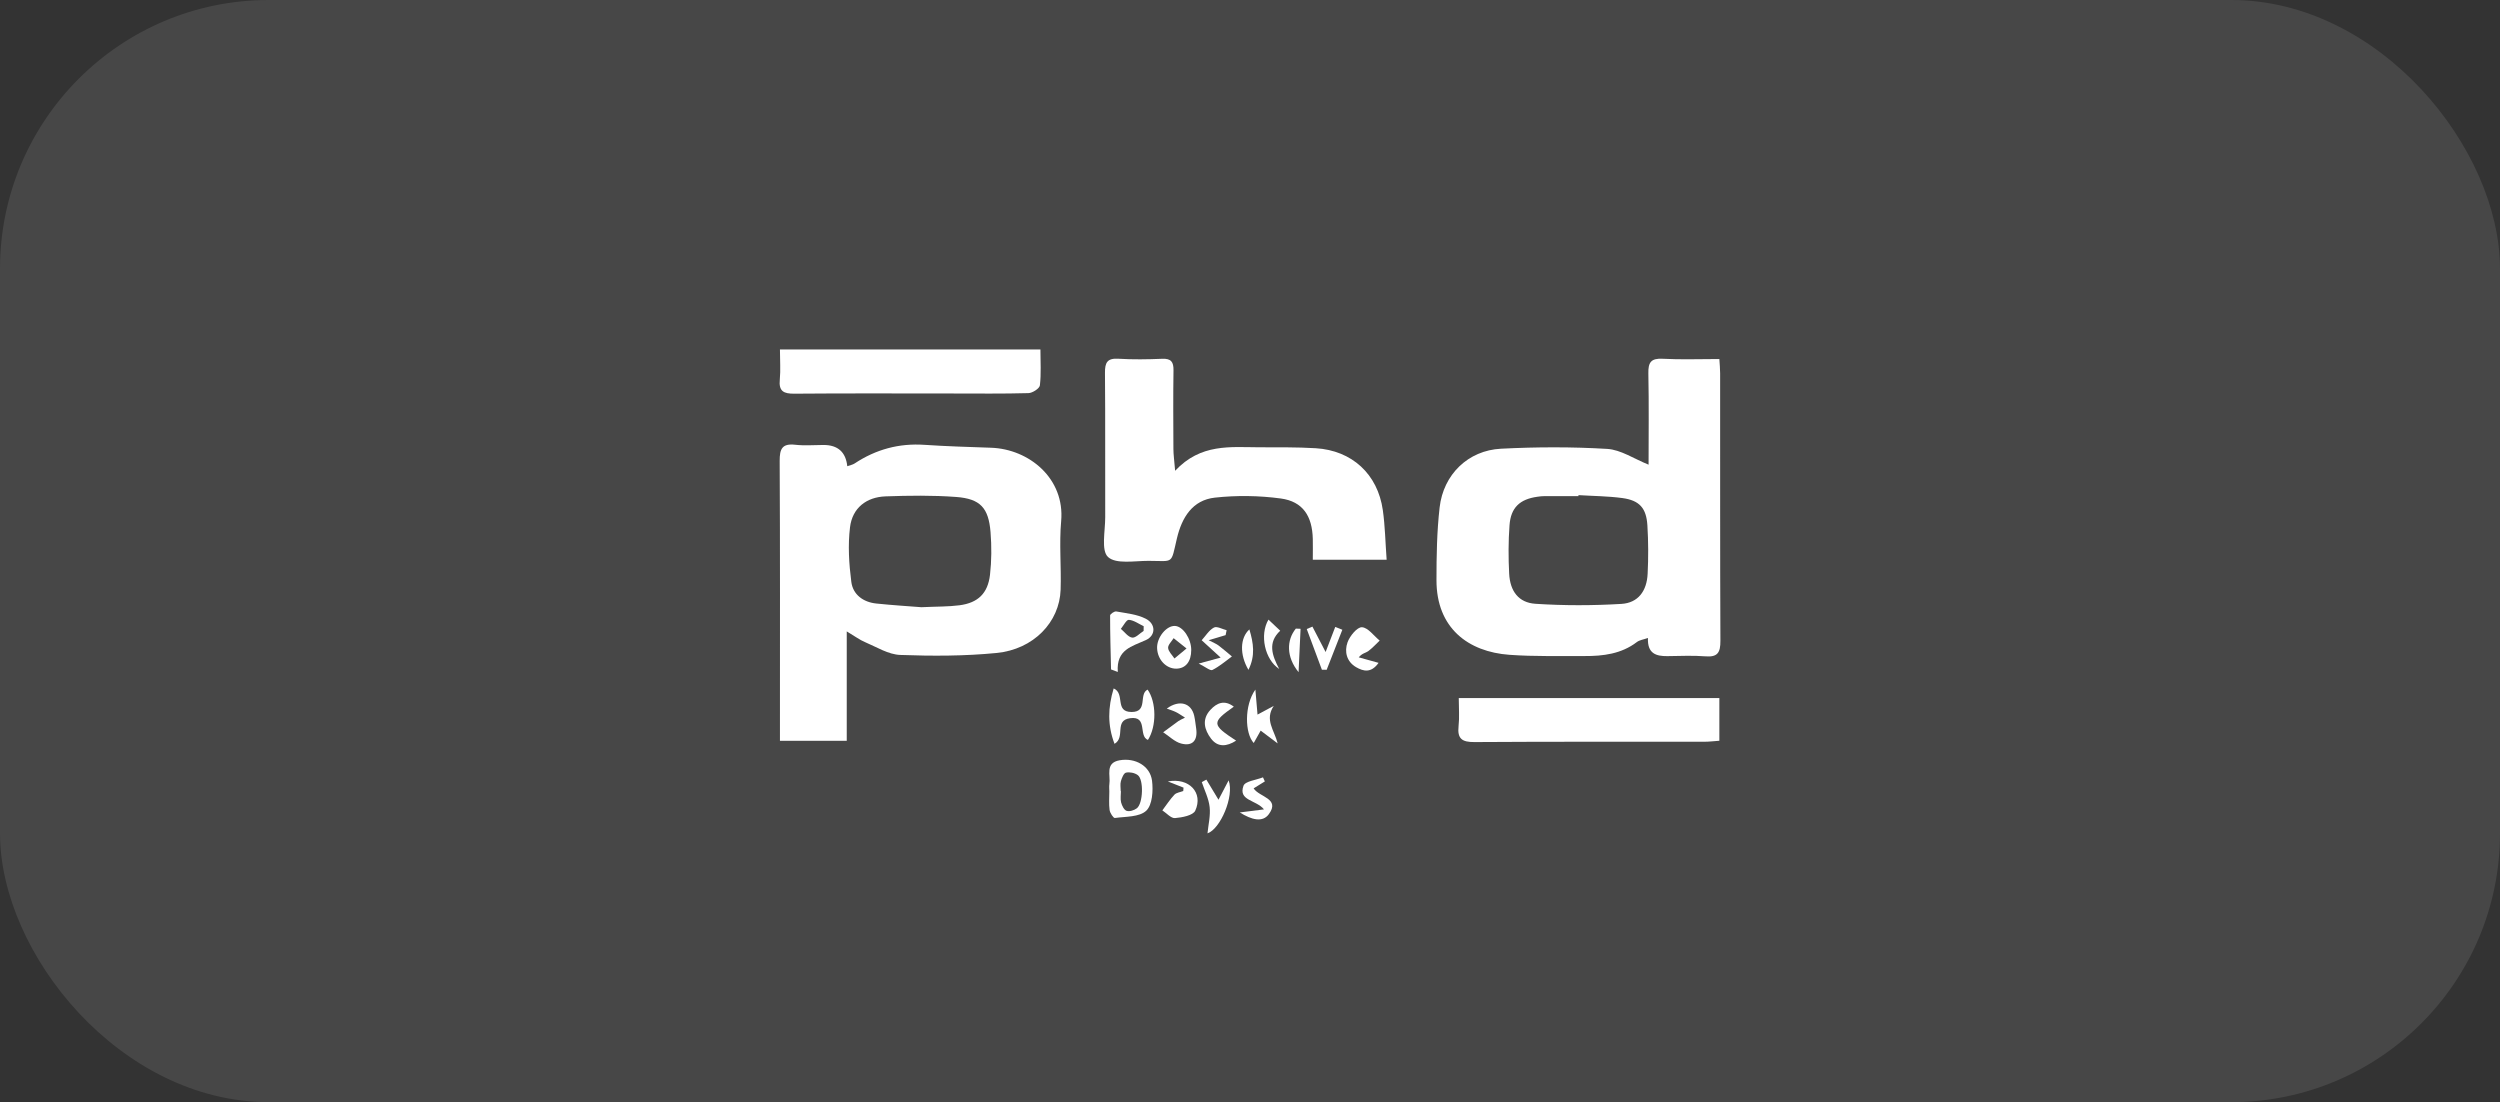
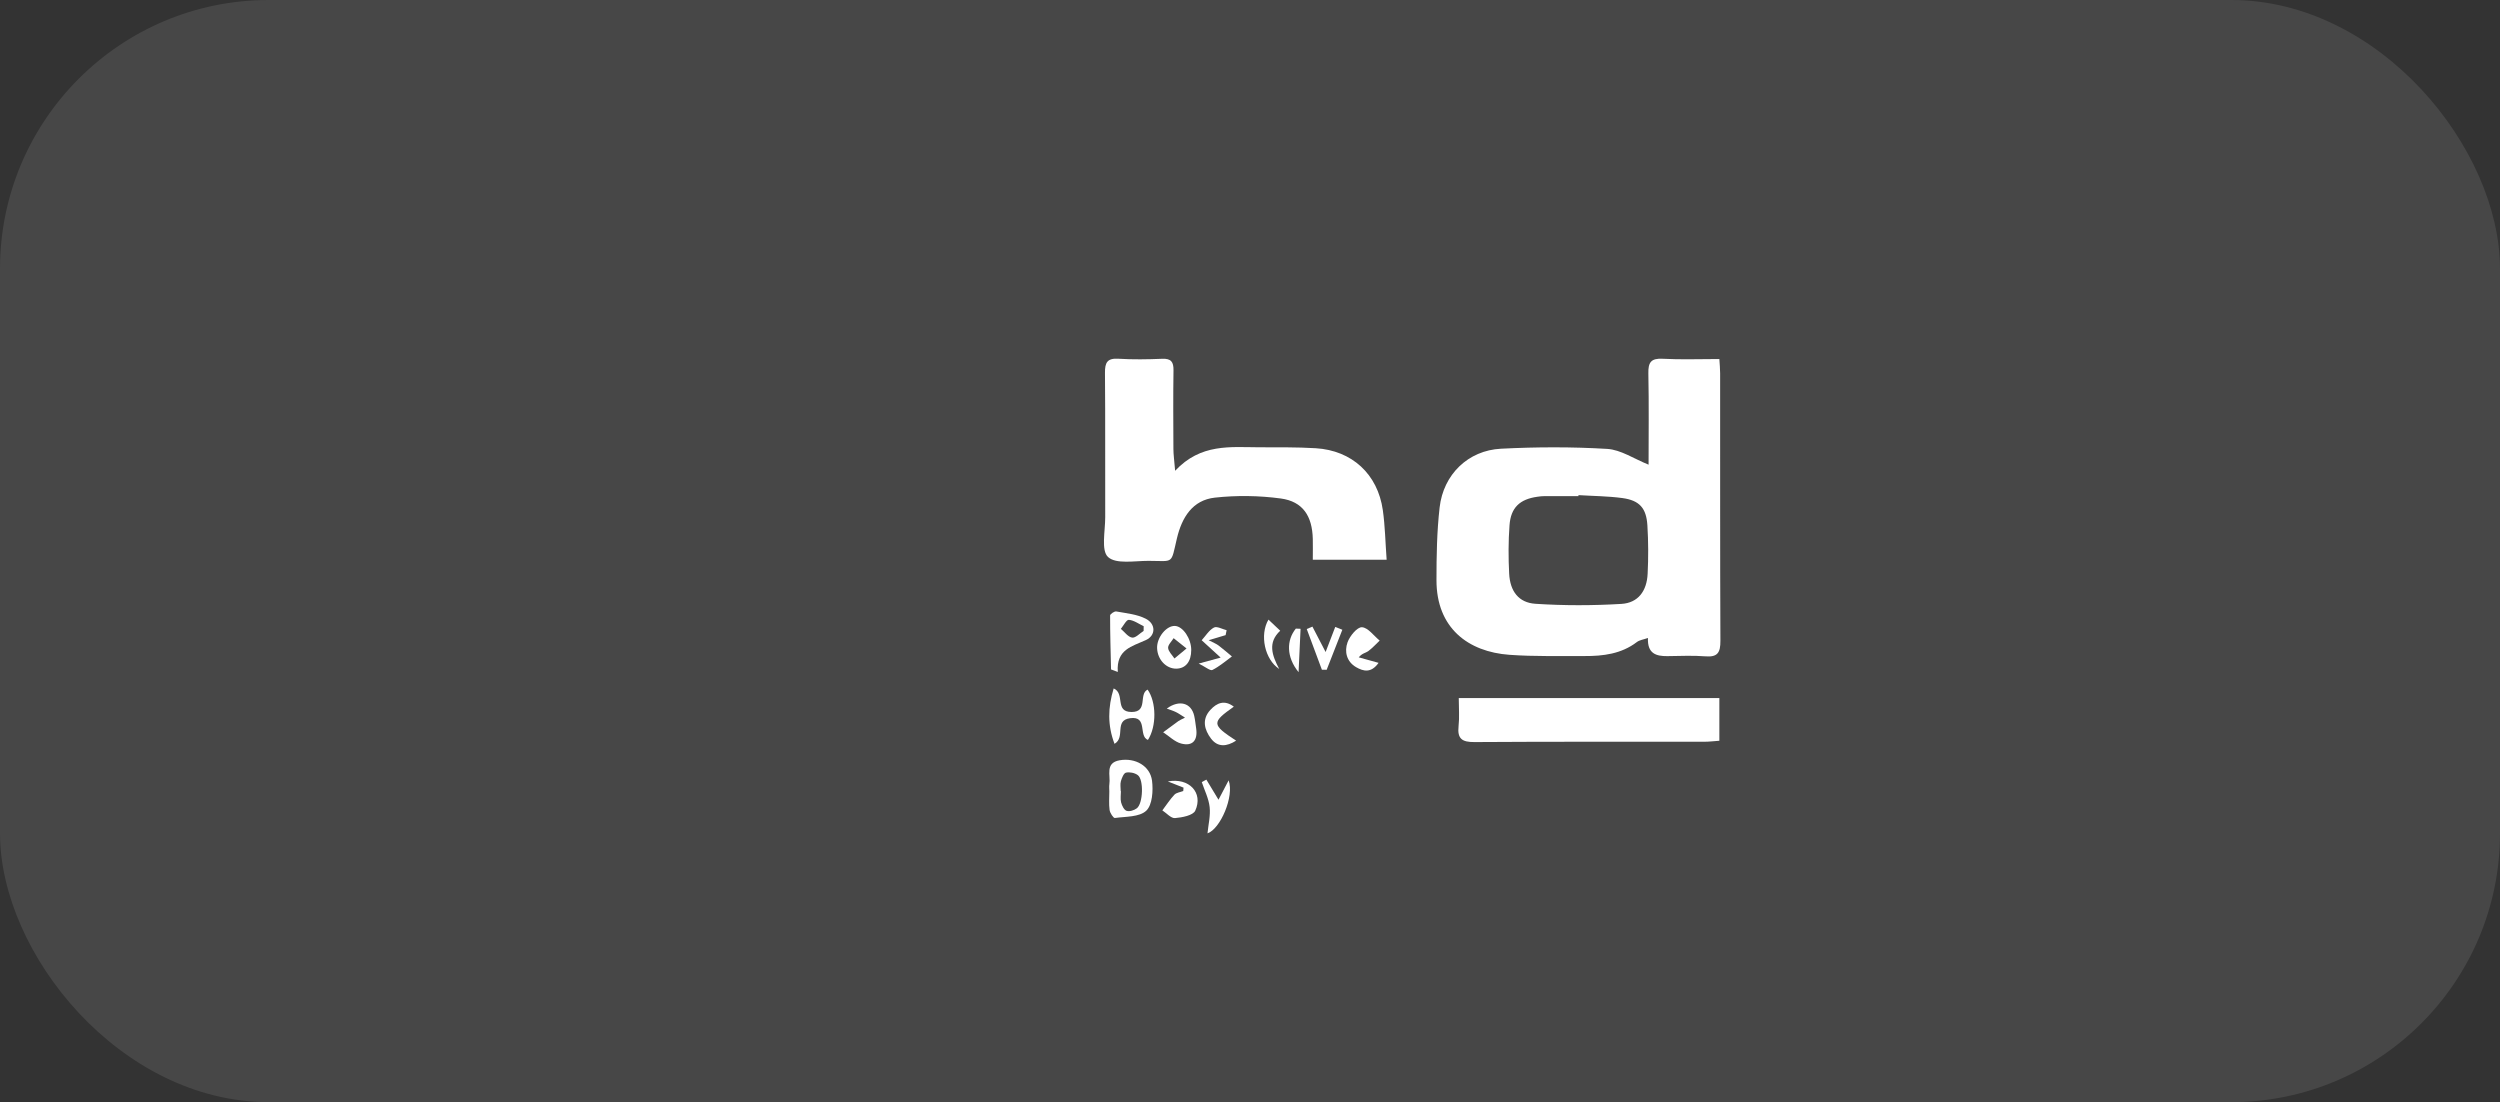
<svg xmlns="http://www.w3.org/2000/svg" width="93" height="41" viewBox="0 0 93 41" fill="none">
  <rect x="0" y="0" width="93" height="41" fill="#333333" stroke="none" />
  <rect width="93" height="41" rx="10" fill="white" fill-opacity="0.1" />
  <g clip-path="url(#clip0_220_158)">
    <path d="M61.327 17.285C61.327 16.19 61.343 15.04 61.319 13.892C61.31 13.482 61.416 13.323 61.848 13.346C62.531 13.383 63.216 13.356 63.96 13.356C63.972 13.547 63.989 13.716 63.989 13.884C63.992 17.203 63.984 20.522 63.999 23.84C64.001 24.27 63.9 24.452 63.446 24.416C62.974 24.378 62.497 24.404 62.023 24.408C61.606 24.412 61.278 24.313 61.304 23.733C61.132 23.793 60.99 23.809 60.892 23.884C60.311 24.327 59.637 24.408 58.943 24.405C58.012 24.4 57.077 24.426 56.151 24.359C54.612 24.248 53.435 23.36 53.437 21.582C53.437 20.68 53.452 19.772 53.554 18.877C53.693 17.651 54.614 16.754 55.838 16.692C57.152 16.625 58.476 16.62 59.788 16.699C60.295 16.73 60.783 17.067 61.325 17.285H61.327ZM58.719 18.419C58.719 18.431 58.719 18.443 58.718 18.456C58.297 18.456 57.875 18.455 57.454 18.456C57.367 18.456 57.279 18.466 57.192 18.479C56.538 18.57 56.201 18.881 56.154 19.541C56.11 20.138 56.11 20.744 56.141 21.342C56.175 21.992 56.492 22.42 57.118 22.461C58.181 22.531 59.254 22.529 60.318 22.465C60.935 22.427 61.261 21.991 61.292 21.346C61.322 20.746 61.32 20.142 61.283 19.543C61.243 18.895 60.983 18.612 60.347 18.527C59.809 18.455 59.263 18.453 58.72 18.419L58.719 18.419Z" fill="white" />
-     <path d="M31.499 23.488V27.557H29.014C29.014 27.347 29.014 27.174 29.014 27.003C29.014 23.719 29.022 20.433 29.004 17.149C29.002 16.695 29.097 16.491 29.582 16.545C29.929 16.585 30.285 16.553 30.636 16.553C31.168 16.553 31.463 16.817 31.519 17.343C31.617 17.307 31.716 17.291 31.793 17.24C32.585 16.716 33.445 16.483 34.394 16.548C35.218 16.604 36.043 16.627 36.869 16.656C38.281 16.705 39.618 17.798 39.475 19.388C39.399 20.232 39.483 21.089 39.455 21.938C39.415 23.145 38.449 24.157 37.07 24.291C35.885 24.407 34.683 24.408 33.492 24.364C33.051 24.349 32.615 24.072 32.185 23.89C31.983 23.806 31.803 23.669 31.499 23.488ZM34.274 22.588C34.856 22.561 35.28 22.571 35.696 22.516C36.38 22.425 36.747 22.076 36.828 21.383C36.888 20.86 36.89 20.321 36.848 19.795C36.775 18.892 36.468 18.554 35.568 18.487C34.697 18.422 33.817 18.434 32.943 18.465C32.228 18.491 31.709 18.898 31.621 19.61C31.539 20.278 31.582 20.975 31.669 21.646C31.73 22.121 32.113 22.401 32.598 22.451C33.208 22.515 33.82 22.552 34.274 22.588Z" fill="white" />
    <path d="M43.712 17.516C44.669 16.49 45.771 16.636 46.838 16.639C47.54 16.641 48.244 16.632 48.945 16.674C50.294 16.756 51.251 17.637 51.441 18.977C51.525 19.569 51.535 20.172 51.583 20.822H48.836C48.836 20.539 48.842 20.294 48.836 20.049C48.816 19.195 48.465 18.656 47.648 18.544C46.841 18.435 46.002 18.423 45.192 18.512C44.364 18.604 43.966 19.243 43.78 20.033C43.55 21.01 43.68 20.866 42.723 20.864C42.204 20.863 41.517 20.995 41.218 20.72C40.956 20.479 41.115 19.755 41.114 19.243C41.108 17.452 41.121 15.661 41.105 13.87C41.102 13.488 41.188 13.32 41.601 13.345C42.144 13.378 42.691 13.37 43.234 13.347C43.563 13.334 43.66 13.46 43.654 13.779C43.639 14.754 43.647 15.73 43.651 16.705C43.652 16.911 43.682 17.116 43.715 17.514L43.712 17.516Z" fill="white" />
    <path d="M63.96 25.966V27.556C63.764 27.57 63.58 27.593 63.396 27.593C60.548 27.595 57.699 27.586 54.851 27.605C54.392 27.608 54.206 27.487 54.259 27.008C54.296 26.679 54.266 26.342 54.266 25.967H63.961L63.96 25.966Z" fill="white" />
-     <path d="M29.014 13H38.704C38.704 13.465 38.735 13.905 38.684 14.334C38.671 14.451 38.41 14.62 38.259 14.624C37.31 14.651 36.36 14.638 35.41 14.638C33.457 14.638 31.504 14.628 29.552 14.645C29.154 14.649 28.963 14.558 29.009 14.115C29.042 13.765 29.014 13.409 29.014 13Z" fill="white" />
    <path d="M41.267 29.443C41.267 29.355 41.256 29.264 41.268 29.178C41.32 28.845 41.097 28.378 41.652 28.282C42.232 28.181 42.786 28.492 42.856 29.044C42.903 29.414 42.867 29.946 42.64 30.159C42.384 30.399 41.875 30.373 41.473 30.429C41.418 30.436 41.293 30.244 41.277 30.134C41.246 29.908 41.267 29.673 41.267 29.443ZM41.691 29.429C41.691 29.429 41.695 29.429 41.698 29.429C41.698 29.57 41.672 29.718 41.705 29.85C41.737 29.97 41.815 30.133 41.909 30.163C42.017 30.199 42.19 30.144 42.289 30.069C42.523 29.892 42.553 29.004 42.326 28.835C42.213 28.75 42.023 28.712 41.887 28.742C41.803 28.761 41.731 28.94 41.697 29.061C41.665 29.174 41.69 29.306 41.69 29.429H41.691Z" fill="white" />
    <path d="M41.428 25.609C41.866 25.799 41.452 26.481 42.09 26.486C42.724 26.491 42.346 25.821 42.691 25.653C43.019 26.117 43.03 27.017 42.703 27.526C42.337 27.382 42.713 26.625 42.04 26.717C41.433 26.801 41.88 27.427 41.46 27.671C41.198 26.982 41.211 26.324 41.429 25.608L41.428 25.609Z" fill="white" />
    <path d="M41.331 24.904C41.316 24.235 41.295 23.565 41.296 22.896C41.296 22.843 41.456 22.733 41.525 22.746C41.897 22.814 42.294 22.849 42.623 23.017C42.999 23.209 43.002 23.639 42.628 23.81C42.11 24.049 41.521 24.156 41.582 24.997L41.331 24.903V24.904ZM42.542 23.471C42.542 23.412 42.544 23.353 42.545 23.295C42.361 23.208 42.182 23.073 41.993 23.058C41.903 23.051 41.795 23.273 41.696 23.393C41.835 23.509 41.964 23.698 42.116 23.719C42.244 23.737 42.399 23.561 42.542 23.471Z" fill="white" />
    <path d="M51.283 24.658C51.005 25.05 50.714 24.973 50.448 24.819C50.091 24.612 50.005 24.237 50.129 23.892C50.214 23.657 50.488 23.325 50.663 23.333C50.891 23.345 51.104 23.651 51.324 23.83C51.182 23.964 51.05 24.112 50.894 24.226C50.804 24.291 50.674 24.297 50.545 24.453C50.771 24.516 50.997 24.578 51.283 24.658Z" fill="white" />
    <path d="M44.027 29.3C43.847 29.23 43.668 29.159 43.443 29.07C44.235 28.919 44.769 29.491 44.464 30.156C44.383 30.334 43.975 30.411 43.71 30.433C43.561 30.445 43.397 30.249 43.239 30.146C43.387 29.95 43.521 29.74 43.689 29.562C43.764 29.484 43.905 29.47 44.017 29.426C44.02 29.384 44.024 29.342 44.027 29.3Z" fill="white" />
    <path d="M44.081 26.695C43.932 26.603 43.844 26.538 43.748 26.491C43.647 26.441 43.537 26.409 43.404 26.359C43.874 26.016 44.318 26.151 44.425 26.63C44.46 26.785 44.474 26.944 44.498 27.102C44.561 27.545 44.361 27.772 43.937 27.659C43.695 27.595 43.492 27.384 43.27 27.241C43.459 27.101 43.646 26.96 43.837 26.824C43.889 26.787 43.949 26.764 44.081 26.696V26.695Z" fill="white" />
    <path d="M43.76 24.874C43.38 24.88 43.057 24.534 43.044 24.108C43.031 23.713 43.391 23.269 43.71 23.285C44.007 23.3 44.315 23.758 44.314 24.18C44.314 24.611 44.107 24.869 43.758 24.874H43.76ZM44.139 24.123C43.924 23.952 43.791 23.846 43.659 23.74C43.585 23.862 43.445 23.989 43.454 24.104C43.466 24.24 43.605 24.366 43.69 24.496C43.809 24.396 43.927 24.297 44.139 24.123Z" fill="white" />
-     <path d="M47.385 26.257C47.033 26.784 47.41 27.166 47.529 27.655C47.327 27.502 47.123 27.349 46.897 27.179C46.804 27.346 46.724 27.489 46.639 27.64C46.307 27.284 46.282 26.24 46.7 25.652C46.725 25.946 46.75 26.239 46.78 26.583C46.993 26.468 47.189 26.364 47.385 26.258V26.257Z" fill="white" />
    <path d="M45.593 23.627C45.418 23.68 45.243 23.732 44.961 23.815C45.14 23.909 45.242 23.946 45.324 24.008C45.497 24.138 45.661 24.282 45.827 24.42C45.588 24.594 45.362 24.793 45.101 24.923C45.021 24.962 44.847 24.811 44.591 24.685C44.965 24.583 45.195 24.52 45.408 24.462C45.148 24.223 44.925 24.019 44.702 23.817C44.851 23.654 44.974 23.443 45.158 23.345C45.268 23.286 45.47 23.404 45.63 23.444C45.617 23.505 45.605 23.567 45.593 23.627Z" fill="white" />
    <path d="M44.919 31C44.949 30.683 45.034 30.348 44.999 30.025C44.965 29.707 44.809 29.403 44.706 29.093C44.764 29.063 44.819 29.032 44.877 29.002C45.022 29.243 45.168 29.484 45.328 29.75C45.451 29.516 45.569 29.29 45.705 29.029C45.923 29.628 45.391 30.845 44.918 31.001L44.919 31Z" fill="white" />
-     <path d="M46.119 30.223C46.473 30.178 46.707 30.149 47.021 30.109C46.723 29.748 46.055 29.79 46.258 29.23C46.321 29.059 46.731 29.018 46.983 28.917C47.006 28.968 47.029 29.018 47.052 29.069C46.923 29.149 46.795 29.228 46.635 29.327C46.844 29.656 47.632 29.699 47.201 30.287C46.968 30.606 46.559 30.498 46.12 30.223H46.119Z" fill="white" />
    <path d="M45.984 27.552C45.635 27.776 45.3 27.806 45.05 27.476C44.805 27.151 44.698 26.764 45.024 26.41C45.271 26.141 45.555 26.027 45.898 26.288C45.065 26.877 45.069 26.953 45.983 27.552H45.984Z" fill="white" />
    <path d="M49.935 23.427C49.741 23.923 49.547 24.42 49.352 24.916C49.293 24.916 49.233 24.914 49.174 24.913C48.986 24.409 48.799 23.904 48.611 23.4C48.682 23.37 48.752 23.339 48.822 23.31C48.985 23.622 49.147 23.934 49.313 24.255C49.436 23.936 49.553 23.629 49.671 23.322C49.76 23.358 49.849 23.392 49.936 23.427H49.935Z" fill="white" />
    <path d="M47.187 23.05C47.344 23.199 47.47 23.317 47.624 23.463C47.153 23.902 47.316 24.373 47.586 24.886C47.049 24.534 46.851 23.618 47.187 23.049V23.05Z" fill="white" />
    <path d="M48.381 23.391C48.359 23.882 48.336 24.373 48.307 25.005C47.847 24.442 47.855 23.815 48.205 23.384C48.264 23.386 48.322 23.389 48.381 23.391Z" fill="white" />
-     <path d="M46.477 23.414C46.628 23.918 46.705 24.392 46.442 24.918C46.109 24.353 46.128 23.728 46.477 23.414Z" fill="white" />
  </g>
  <defs>
    <clipPath id="clip0_220_158">
      <rect width="35" height="18" fill="white" transform="translate(29 13)" />
    </clipPath>
  </defs>
</svg>